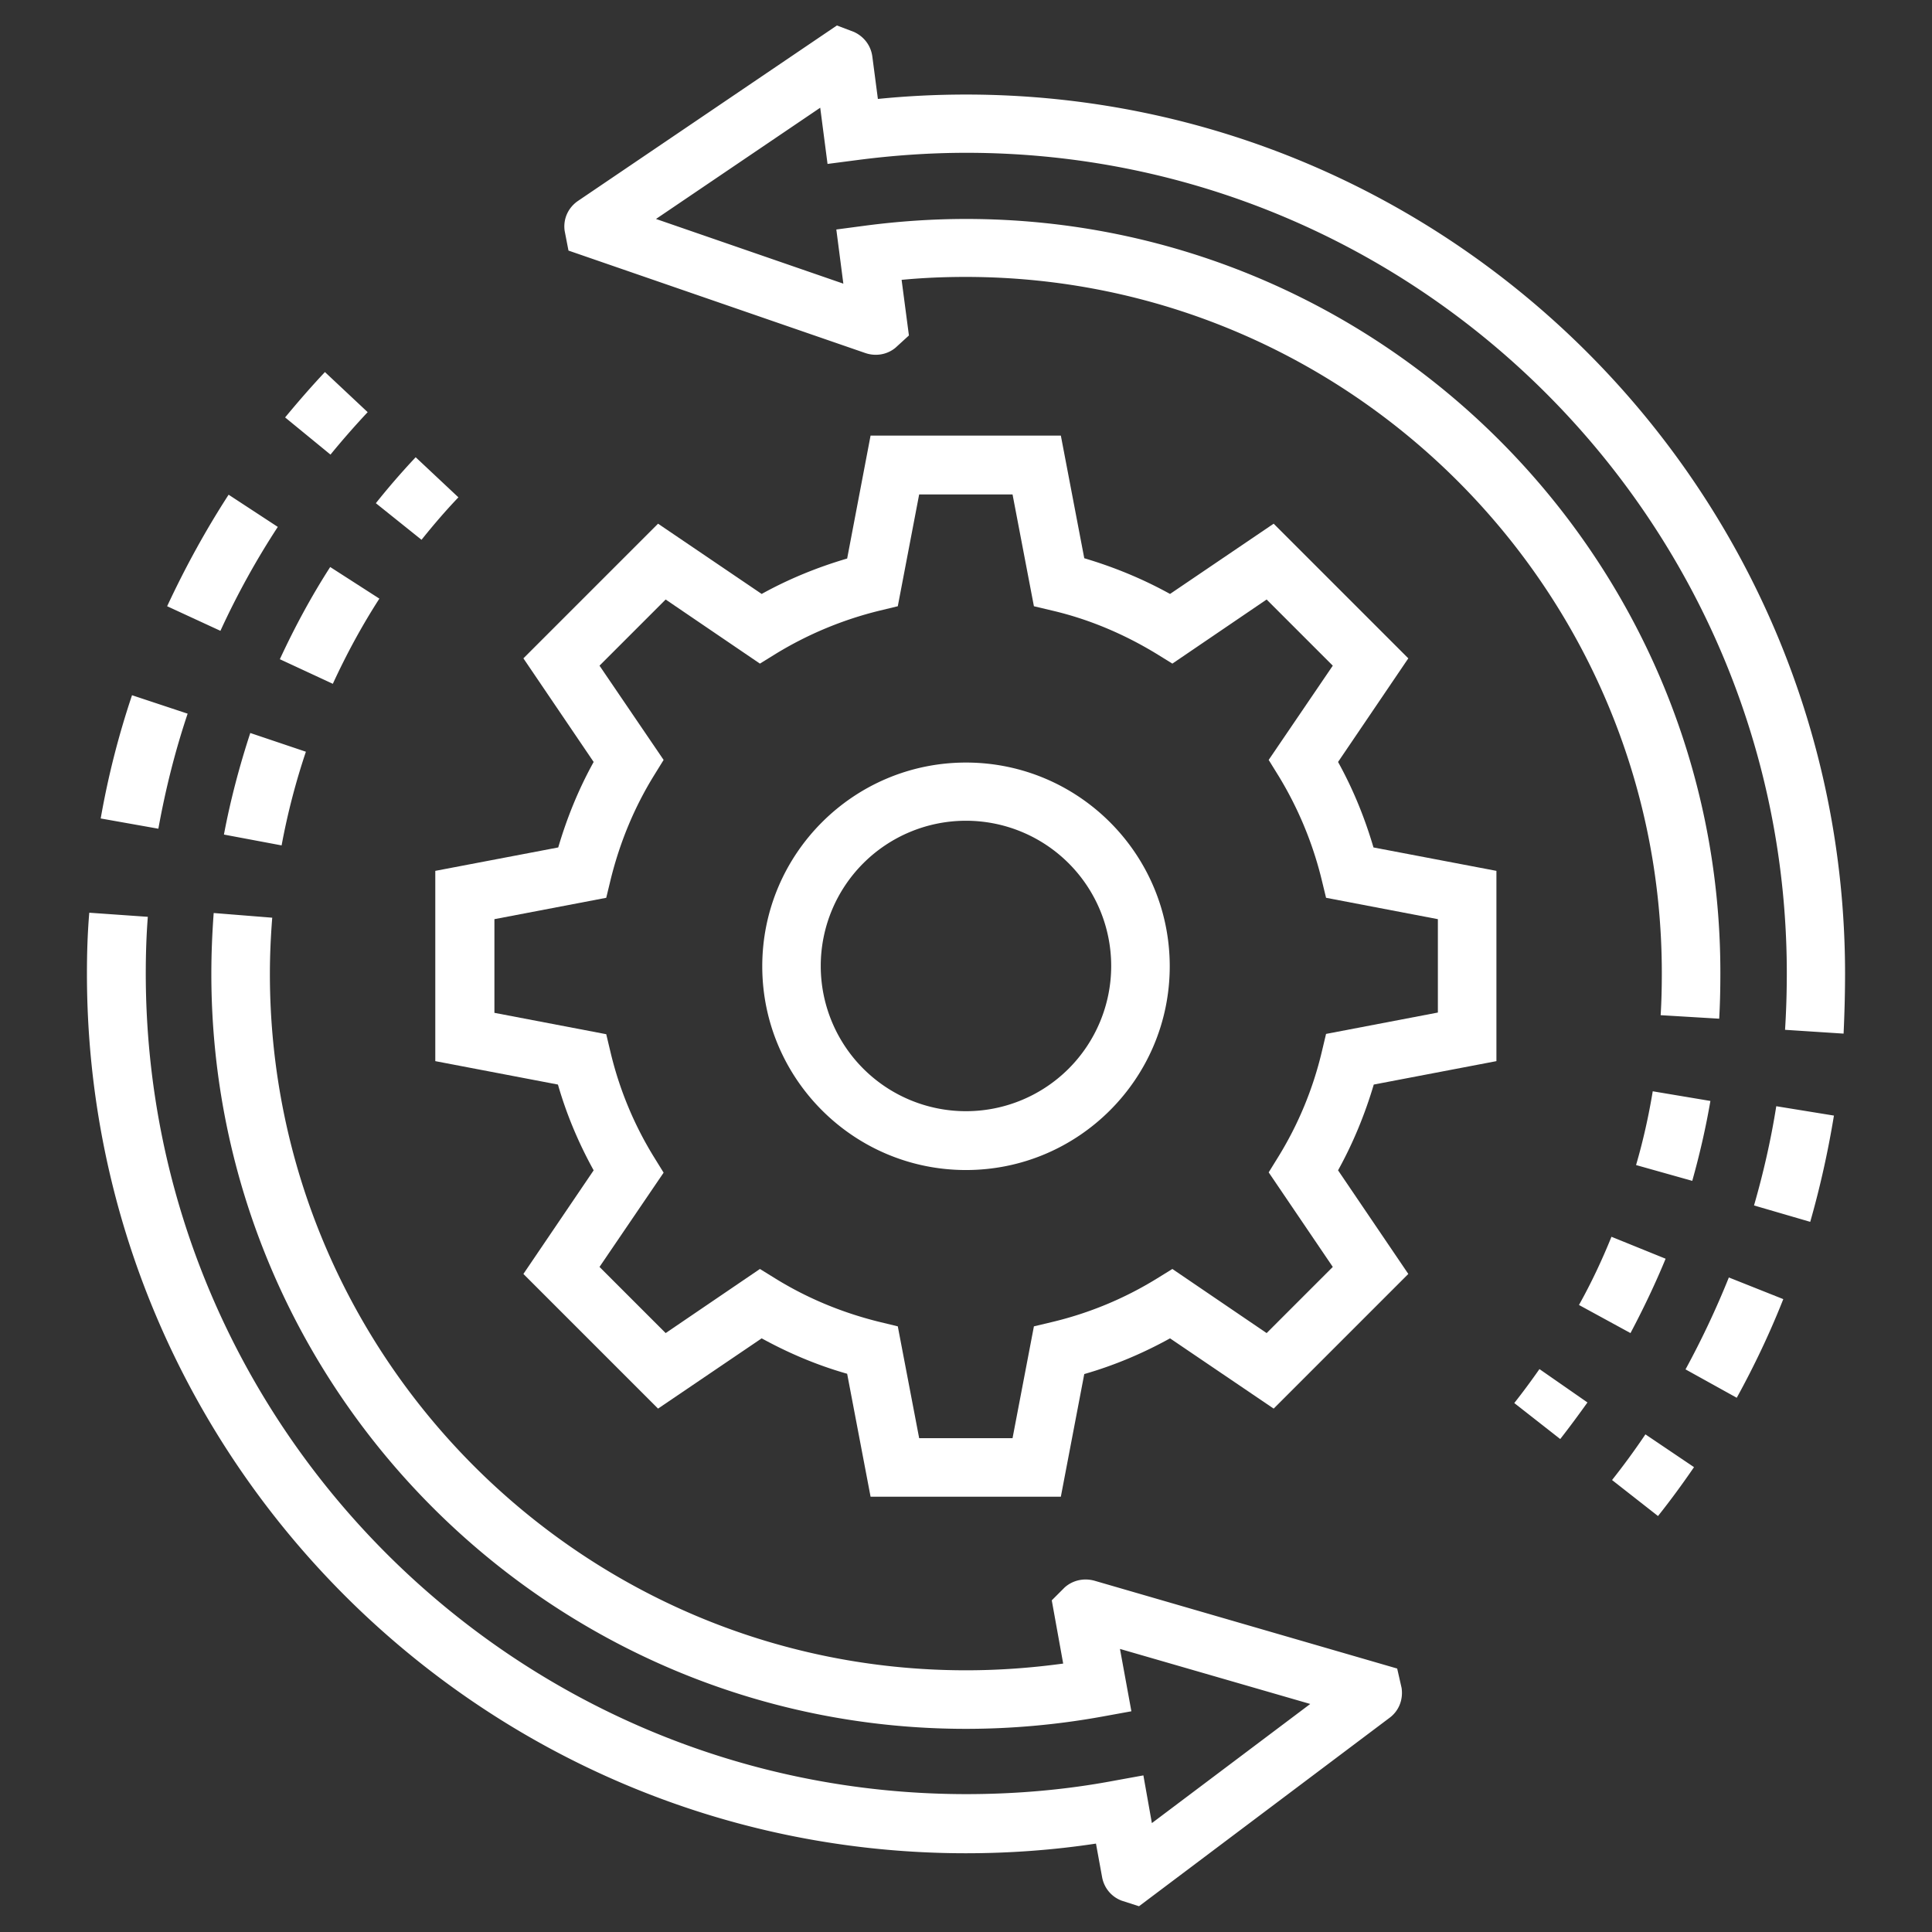
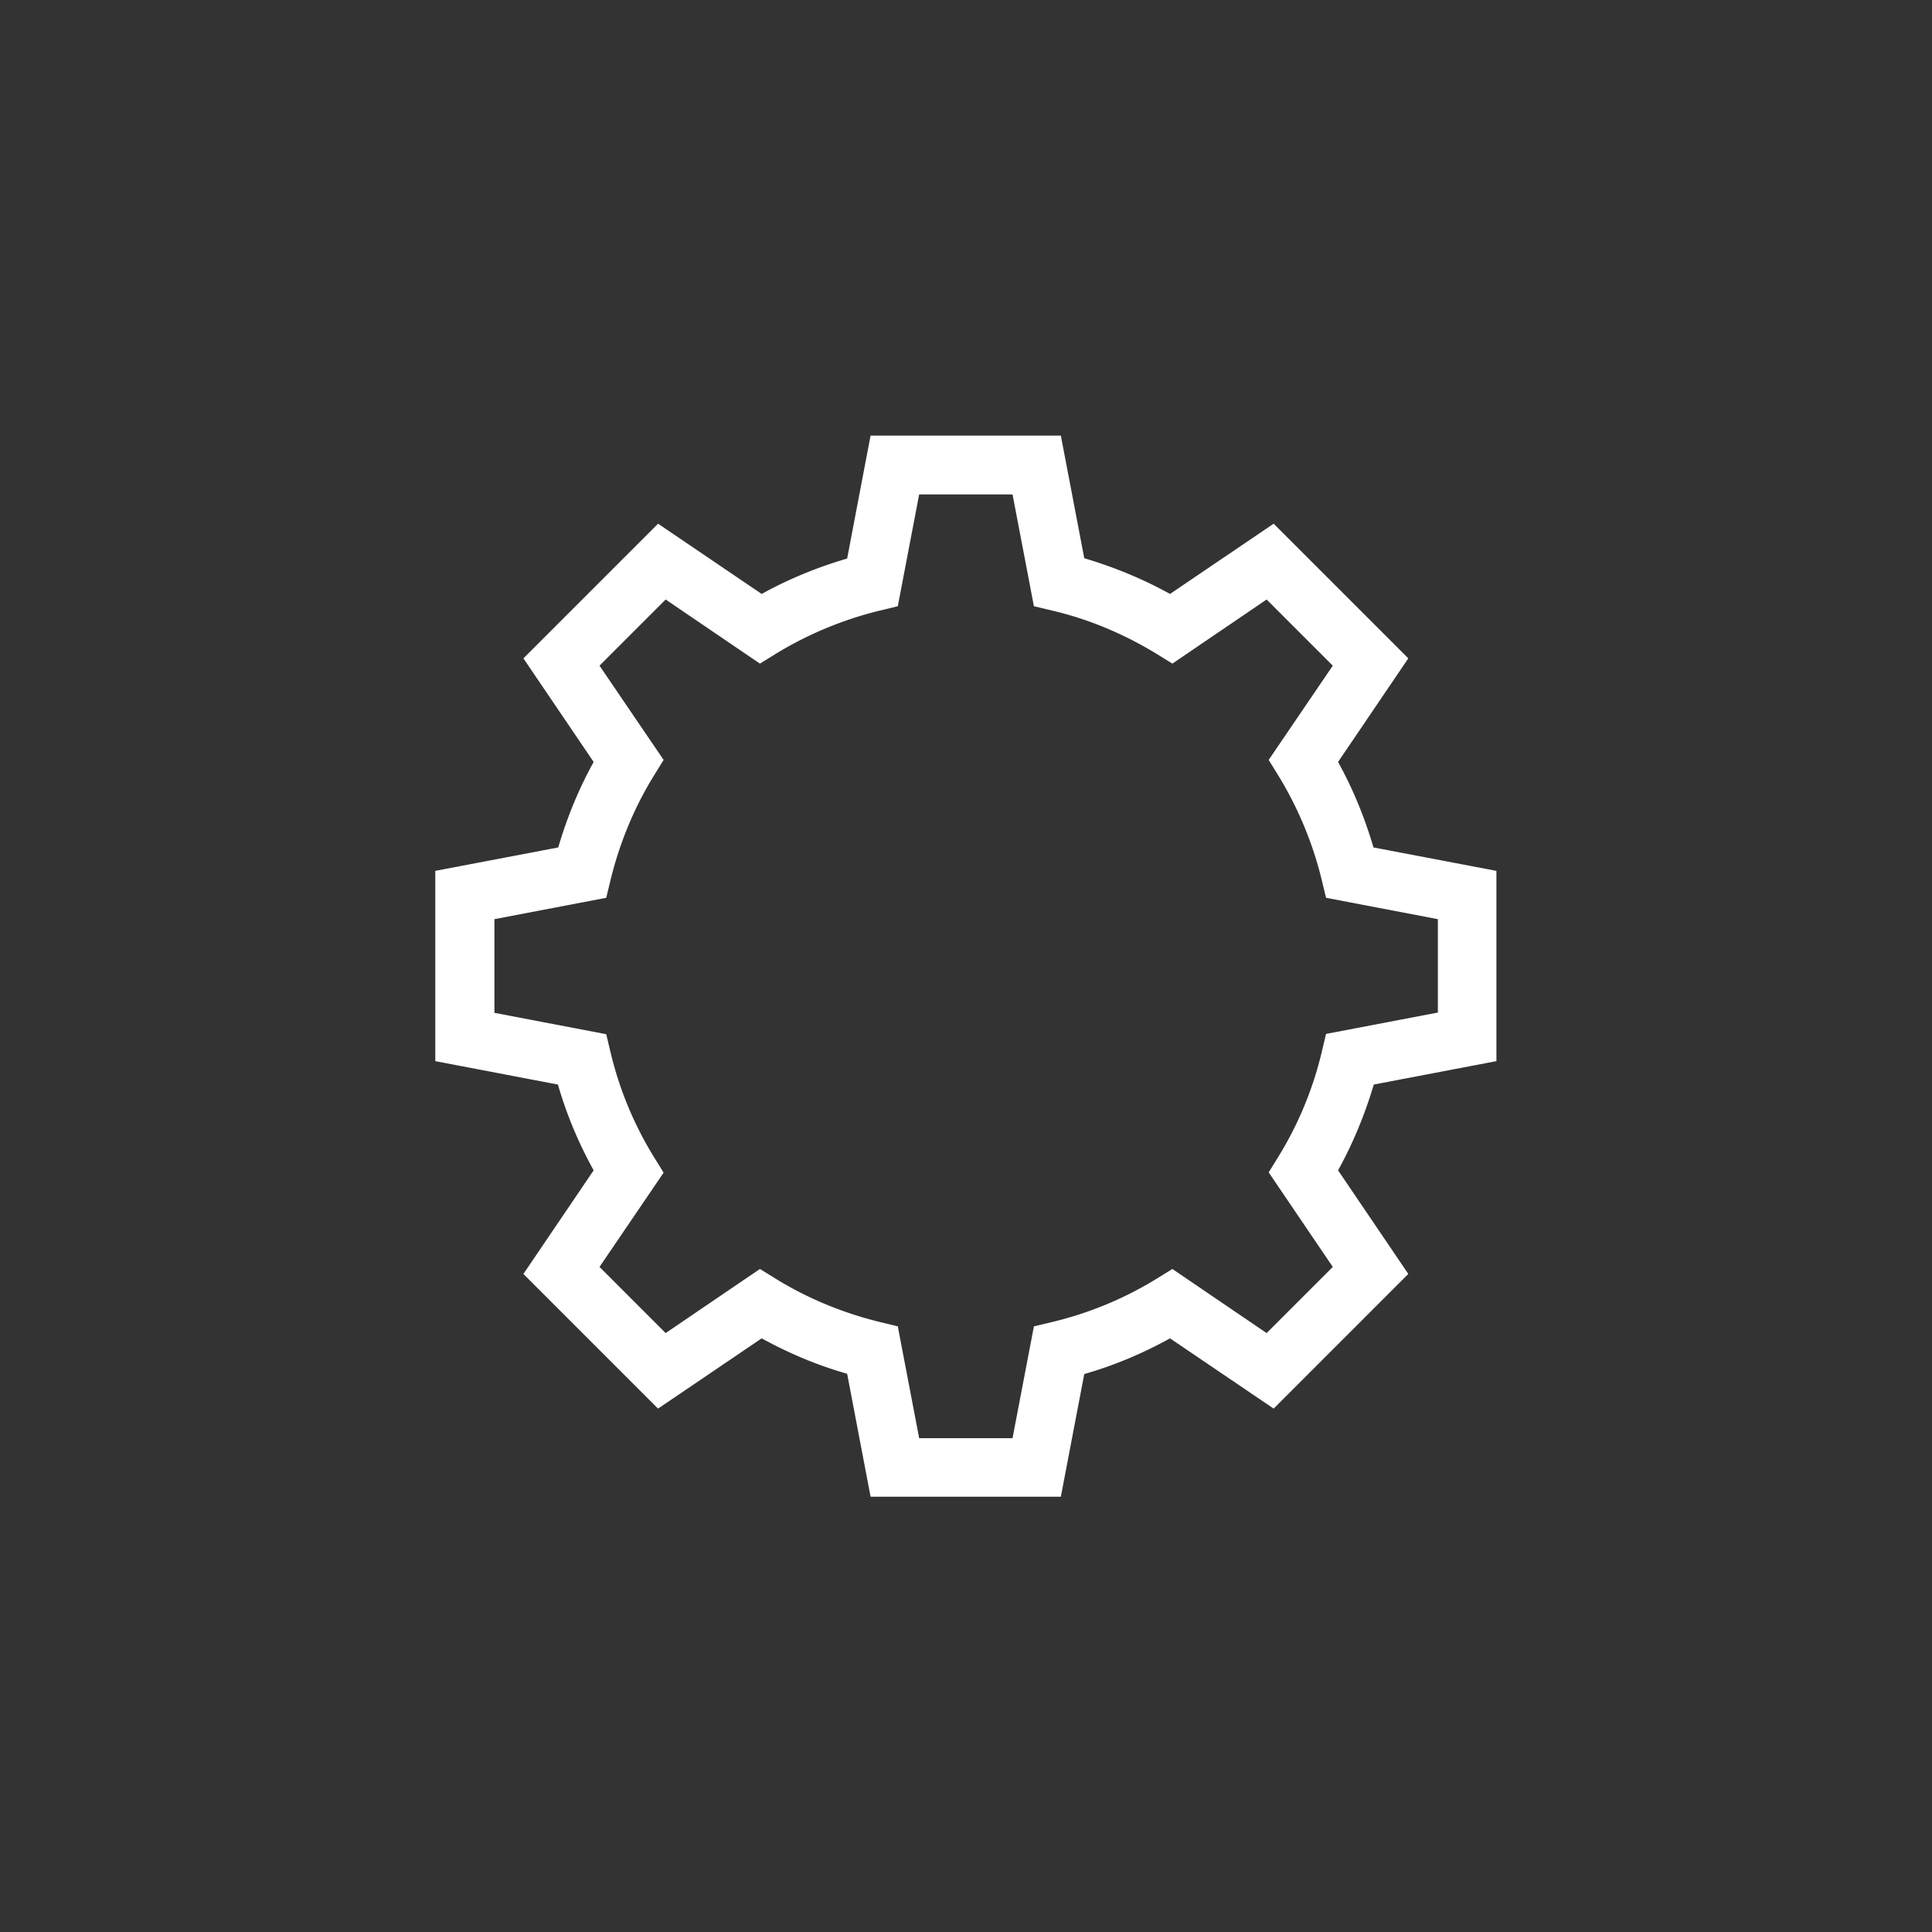
<svg xmlns="http://www.w3.org/2000/svg" version="1.1" width="512" height="512" x="0" y="0" viewBox="0 0 66 66" style="enable-background:new 0 0 512 512" xml:space="preserve">
  <rect x="0" y="0" width="66" height="66" fill="#333333" stroke="none" />
  <g>
    <path d="M51.12 36.25v-6.5l-4.2-.8c-.3-1.02-.7-2-1.21-2.92l2.4-3.54-4.6-4.6-3.54 2.4c-.94-.52-1.92-.92-2.93-1.22l-.8-4.19h-6.5l-.8 4.2c-1.02.3-2 .7-2.92 1.21l-3.54-2.4-4.6 4.6 2.4 3.54c-.51.92-.91 1.9-1.21 2.92l-4.2.8v6.5l4.19.8c.29 1.01.7 1.99 1.22 2.93l-2.4 3.54 4.6 4.6 3.54-2.4c.93.51 1.9.92 2.92 1.21l.8 4.2h6.5l.8-4.19c1.01-.29 1.99-.7 2.93-1.22l3.54 2.4 4.6-4.6-2.4-3.54c.52-.94.92-1.92 1.22-2.93zm-5.59 7.03-2.26 2.26-3.22-2.19-.55.34a12.19 12.19 0 0 1-3.55 1.47l-.63.15-.73 3.82H31.4l-.73-3.82-.62-.15c-1.26-.31-2.45-.8-3.54-1.47l-.55-.34-3.22 2.19-2.26-2.26 2.19-3.22-.34-.55a12.19 12.19 0 0 1-1.47-3.55l-.15-.63-3.82-.73v-3.2l3.82-.73.15-.62c.31-1.26.8-2.45 1.47-3.54l.34-.55-2.19-3.22 2.26-2.26 3.22 2.19.55-.34a12.51 12.51 0 0 1 3.54-1.47l.62-.15.73-3.82h3.19l.73 3.82.63.15c1.24.29 2.43.79 3.55 1.47l.55.34 3.22-2.19 2.26 2.26-2.19 3.22.34.55a12.51 12.51 0 0 1 1.47 3.54l.15.62 3.82.73v3.19l-3.82.73-.15.63a12.19 12.19 0 0 1-1.47 3.55l-.34.55z" fill="#ffffff" opacity="1" data-original="#000000" />
-     <path d="M33 26.05c-3.84 0-6.96 3.12-6.96 6.96s3.12 6.96 6.96 6.96 6.96-3.12 6.96-6.96-3.12-6.96-6.96-6.96zm0 11.91a4.96 4.96 0 1 1-.002-9.922A4.96 4.96 0 0 1 33 37.96zM2.97 33.27c0 16.57 13.47 30.04 30.03 30.04 1.5 0 2.99-.11 4.44-.33l.21 1.15c.07.37.32.67.67.8l.59.19 8.55-6.43c.33-.24.48-.63.42-1.03l-.15-.66-10.34-3c-.36-.1-.74-.02-1.02.23l-.44.44.39 2.16c-1.1.15-2.21.23-3.32.23-13.11 0-23.78-10.67-23.78-23.79 0-.64.03-1.29.08-1.92l-2-.16c-.05.68-.08 1.38-.08 2.08 0 14.22 11.57 25.79 25.78 25.79 1.55 0 3.12-.14 4.66-.42l.99-.18-.39-2.13 6.5 1.88-5.41 4.07-.29-1.63-.99.18c-1.64.31-3.34.46-5.06.46-15.46 0-28.03-12.58-28.03-28.04 0-.64.02-1.29.07-1.93l-2-.14c-.06.7-.08 1.4-.08 2.09zM5.71 20.71l1.82.84c.56-1.22 1.22-2.42 1.96-3.55l-1.68-1.1c-.79 1.22-1.49 2.5-2.1 3.81zM3.44 27.96l1.97.35c.24-1.33.57-2.65 1-3.93l-1.9-.63c-.46 1.37-.82 2.78-1.07 4.21zM11.29 15.53c.4-.49.83-.98 1.27-1.45l-1.46-1.37c-.47.5-.93 1.03-1.36 1.55zM14.4 18.44c.4-.5.82-.99 1.26-1.45l-1.46-1.37c-.47.5-.93 1.03-1.36 1.57zM11.37 23.36c.46-1 .99-1.98 1.59-2.91l-1.68-1.08c-.65 1.01-1.22 2.07-1.72 3.15zM7.65 28.51l1.97.37c.2-1.08.48-2.16.83-3.2l-1.9-.64c-.37 1.13-.68 2.3-.9 3.47zM63.03 33.27C63.03 16.71 49.56 3.23 33 3.23c-1.01 0-2.02.05-3.01.15l-.19-1.45c-.05-.37-.28-.68-.63-.84l-.58-.22-8.84 5.99c-.34.23-.52.62-.46 1.03l.13.67 10.14 3.5c.35.12.74.06 1.03-.18l.46-.42-.25-1.9c.73-.07 1.46-.1 2.19-.1 13.11 0 23.78 10.67 23.78 23.78 0 .48-.01.96-.04 1.44l2 .12c.03-.52.04-1.04.04-1.56C58.78 19.05 47.22 7.48 33 7.48c-1.15 0-2.31.08-3.45.23l-.98.13.24 1.85-6.4-2.21 5.61-3.8.25 1.92 1-.13c1.22-.16 2.48-.25 3.74-.25 15.46 0 28.03 12.58 28.03 28.03 0 .65-.02 1.3-.06 1.93l2 .13c.03-.66.05-1.35.05-2.04zM60.92 44.38l-1.86-.74c-.43 1.07-.93 2.13-1.48 3.14l1.75.97c.6-1.09 1.14-2.23 1.59-3.37zM62.65 38.11l-1.97-.32c-.18 1.14-.44 2.28-.76 3.39l1.92.56c.34-1.19.61-2.41.81-3.63zM57.87 50.12 56.21 49a24.9 24.9 0 0 1-1.14 1.56l1.57 1.23c.43-.54.84-1.1 1.23-1.67zM51.73 47.93l1.57 1.23c.32-.41.63-.83.93-1.25l-1.64-1.14c-.28.4-.56.78-.86 1.16zM56.9 43l-1.85-.75c-.32.79-.69 1.58-1.11 2.33l1.76.96c.44-.83.85-1.69 1.2-2.54zM58.43 37.61l-1.97-.33c-.14.85-.33 1.7-.57 2.52l1.92.54c.25-.89.46-1.8.62-2.73z" fill="#ffffff" opacity="1" data-original="#000000" />
  </g>
</svg>